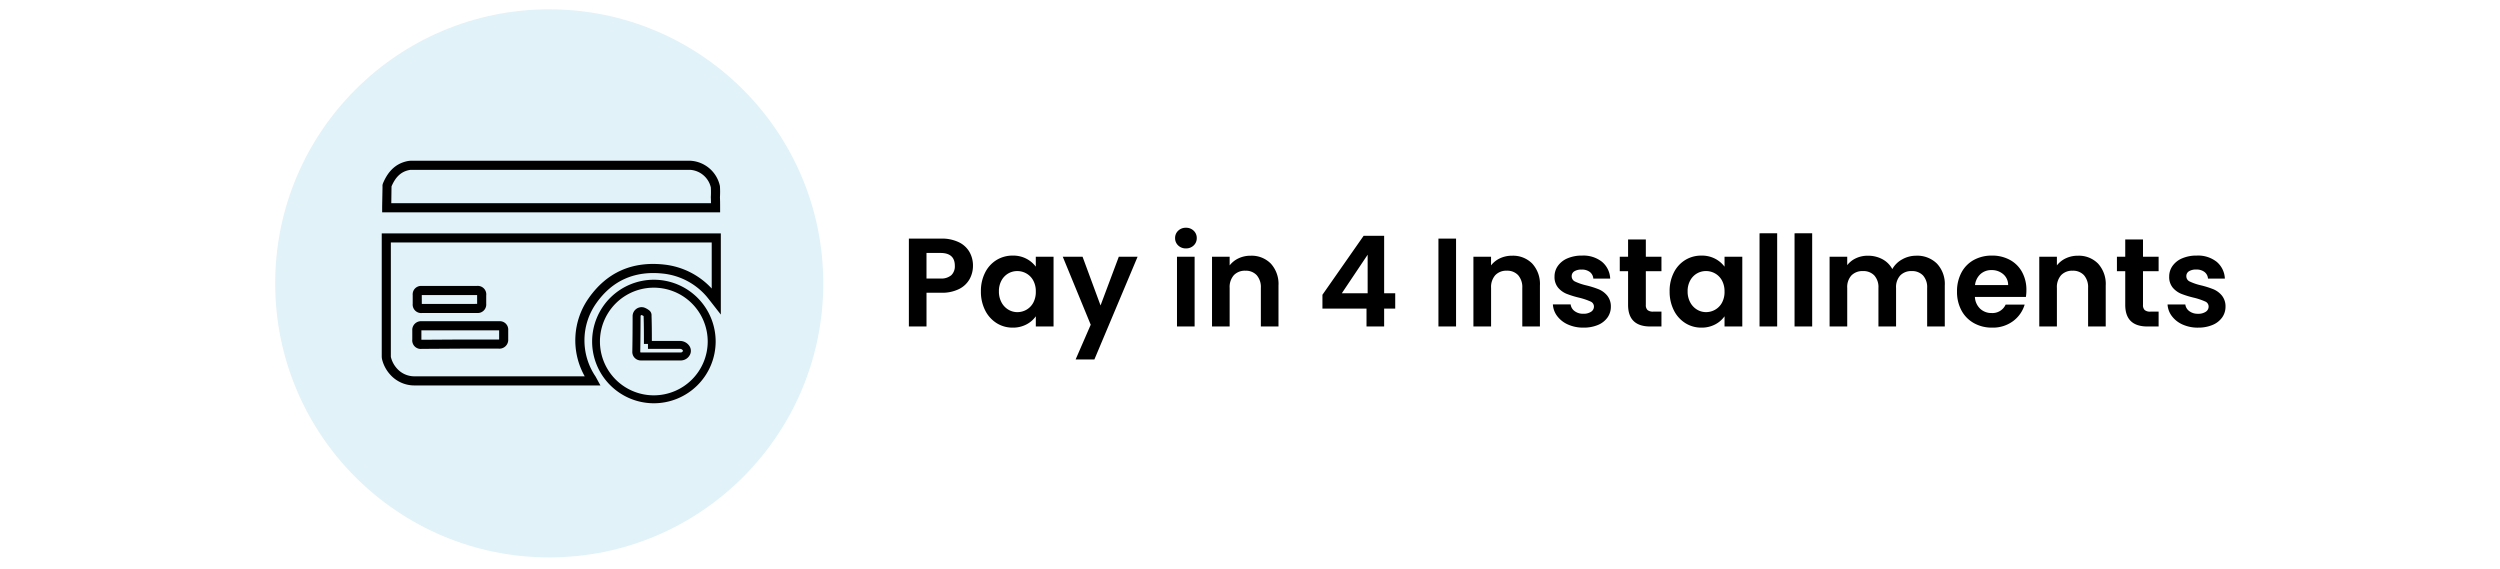
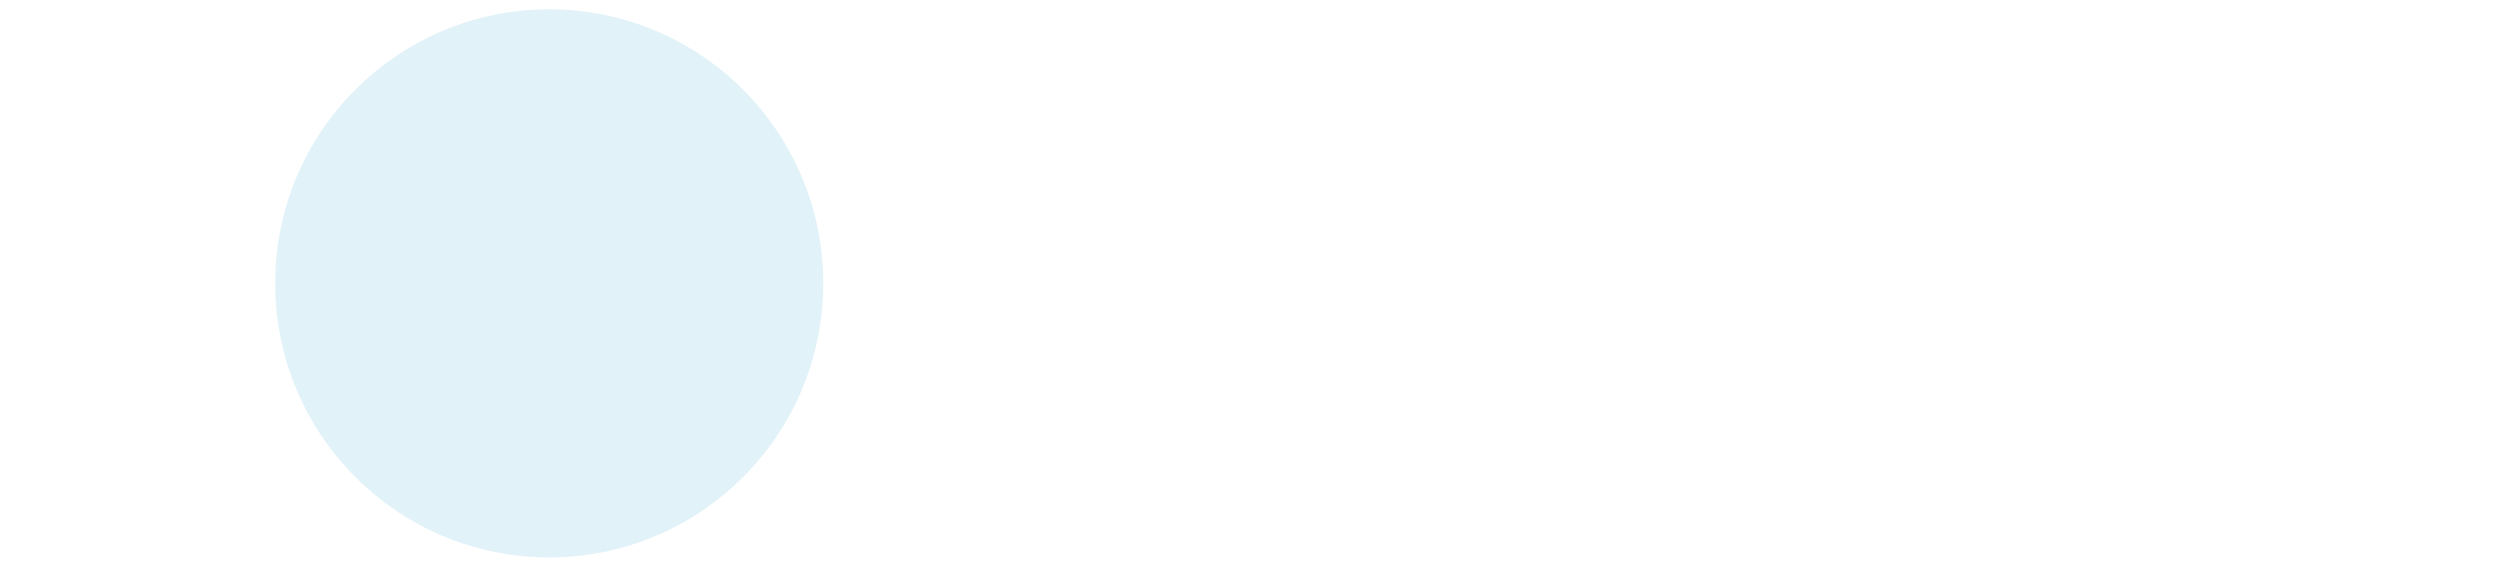
<svg xmlns="http://www.w3.org/2000/svg" width="536" height="122" viewBox="0 0 536 122">
  <g id="Group_1547" data-name="Group 1547" transform="translate(-4122 370)">
-     <rect id="Rectangle_529" data-name="Rectangle 529" width="536" height="122" transform="translate(4122 -370)" fill="#fff" />
    <g id="Group_1530" data-name="Group 1530" transform="translate(5)">
      <g id="Group_1495" data-name="Group 1495" transform="translate(-1531.747 -1408.607)">
        <ellipse id="Ellipse_20" data-name="Ellipse 20" cx="58.753" cy="58.753" rx="58.753" ry="58.753" transform="translate(5707.747 1040.607)" fill="#e1f2f8" />
        <g id="Group_1409" data-name="Group 1409" transform="translate(5730.592 1073.07)">
          <g id="Group_1406" data-name="Group 1406" transform="translate(0 15.572)">
-             <path id="Path_9895" data-name="Path 9895" d="M2247.849,264.787h-39.939a6.936,6.936,0,0,1-5.086-2.268,7.557,7.557,0,0,1-1.719-3.056,3.133,3.133,0,0,1-.144-.954V232.183h72.7V249.59l-1.991-2.547c-.356-.458-.711-.913-1.062-1.335a14.305,14.305,0,0,0-9.324-4.9c-6.084-.663-10.908,1.48-14.345,6.372a13.805,13.805,0,0,0-.14,15.69Zm-44.935-30.651v24.377a1.211,1.211,0,0,0,.06.383,5.623,5.623,0,0,0,1.288,2.3,4.981,4.981,0,0,0,3.653,1.636h36.566a15.714,15.714,0,0,1,.857-16.769c3.88-5.519,9.314-7.939,16.157-7.194a16.26,16.26,0,0,1,10.213,5.138v-9.872Zm6.619,22.812a1.824,1.824,0,0,1-2.022-2.025v-1.981a1.416,1.416,0,0,1,0-.225,1.886,1.886,0,0,1,2.032-1.7l16.607,0a1.8,1.8,0,0,1,1.927,1.945v2.009a1.421,1.421,0,0,1-.006.243,1.889,1.889,0,0,1-2.03,1.681l-8.279,0Zm-.068-1.954h.063l8.237-.054h8.366l0-1.975h-16.667l0,1.956C2209.464,254.949,2209.465,254.973,2209.465,254.994Zm16.806-2.018Zm-16.866-3.709a1.843,1.843,0,0,1-.243-.017,1.815,1.815,0,0,1-1.562-1.963v-1.857a1.743,1.743,0,0,1,.008-.4,1.8,1.8,0,0,1,1.953-1.573h11.767a1.822,1.822,0,0,1,2.034,2.042v1.8a1.753,1.753,0,0,1,0,.277,1.818,1.818,0,0,1-1.935,1.678l-11.868,0C2209.509,249.266,2209.457,249.268,2209.405,249.268Zm.139-3.854.009,1.9,11.862-.008-.006-1.806c0-.033,0-.062,0-.087l-.08,0Zm11.952,1.895h0Z" transform="translate(-2200.961 -232.183)" />
-           </g>
+             </g>
          <g id="Group_1407" data-name="Group 1407" transform="translate(0.089)">
-             <path id="Path_9896" data-name="Path 9896" d="M2273.511,227.3h-72.459v-1.288l.079-4.212a1.671,1.671,0,0,1,.015-.455l.06-.21c1.146-2.782,2.9-4.364,5.368-4.835a4.2,4.2,0,0,1,.875-.061h59.72a6.857,6.857,0,0,1,6.286,5.366l.021.147a20.227,20.227,0,0,1,0,2.321c.034.735.034,1.471.034,2.251Zm-70.5-1.953h68.539c0-.417-.011-.825-.031-1.233v-.053l0-.053a17.957,17.957,0,0,0,0-2.063,4.882,4.882,0,0,0-4.425-3.756l-59.691,0a2.417,2.417,0,0,0-.491.031c-1.76.336-2.958,1.425-3.852,3.516Z" transform="translate(-2201.052 -216.237)" />
-           </g>
+             </g>
          <g id="Group_1408" data-name="Group 1408" transform="translate(45.106 25.513)">
-             <path id="Path_9897" data-name="Path 9897" d="M2260.394,268.848h-.058a13.242,13.242,0,1,1,13.3-13.242v.058A13.259,13.259,0,0,1,2260.394,268.848Zm0-24.783a11.54,11.54,0,0,0-.052,23.081h.052a11.552,11.552,0,0,0,11.54-11.489v-.051A11.554,11.554,0,0,0,2260.394,244.065Zm-2.8,15.6c-.032,0-.073,0-.116,0a1.818,1.818,0,0,1-1.707-1.921c.04-2.483.061-5.039.061-7.563a1.929,1.929,0,0,1,2.4-1.879l.083.025a3.8,3.8,0,0,1,1.155.67,1.315,1.315,0,0,1,.419,1.091c.063,1.784.07,3.613.07,5.4h6.088a2.422,2.422,0,0,1,2.037,1.2,1.884,1.884,0,0,1,.167,1.436,2.2,2.2,0,0,1-2.158,1.544h-8.441Zm.165-9.723a.228.228,0,0,0-.219.171q-.01,3.9-.068,7.691a.14.14,0,0,0,.108.158h8.544a.5.5,0,0,0,.495-.328.169.169,0,0,0-.019-.118.694.694,0,0,0-.575-.33h-6.9v-1.061h-.866c0-1.959,0-3.983-.068-5.969a2.091,2.091,0,0,0-.4-.213Z" transform="translate(-2247.151 -242.363)" />
-           </g>
+             </g>
        </g>
      </g>
-       <path id="Path_9970" data-name="Path 9970" d="M15.606-13.014a5.869,5.869,0,0,1-.715,2.835A5.255,5.255,0,0,1,12.65-8.046a8.151,8.151,0,0,1-3.848.81H5.643V0H1.863V-18.846H8.8a8.385,8.385,0,0,1,3.726.756,5.266,5.266,0,0,1,2.309,2.079A5.85,5.85,0,0,1,15.606-13.014ZM8.64-10.287A3.276,3.276,0,0,0,10.962-11a2.636,2.636,0,0,0,.756-2.012q0-2.754-3.078-2.754h-3v5.481Zm8.667,2.754a8.657,8.657,0,0,1,.9-4.023,6.629,6.629,0,0,1,2.457-2.7,6.541,6.541,0,0,1,3.469-.945,6.1,6.1,0,0,1,2.93.675,5.944,5.944,0,0,1,2.011,1.7v-2.133h3.807V0H29.079V-2.187A5.623,5.623,0,0,1,27.068-.445a6.154,6.154,0,0,1-2.957.689,6.357,6.357,0,0,1-3.442-.972A6.8,6.8,0,0,1,18.212-3.47,8.8,8.8,0,0,1,17.307-7.533Zm11.772.054a4.849,4.849,0,0,0-.54-2.363,3.807,3.807,0,0,0-1.458-1.512,3.9,3.9,0,0,0-1.971-.527,3.828,3.828,0,0,0-1.944.513,3.863,3.863,0,0,0-1.444,1.5,4.694,4.694,0,0,0-.553,2.335,4.849,4.849,0,0,0,.553,2.363A3.985,3.985,0,0,0,23.18-3.618a3.7,3.7,0,0,0,1.931.54A3.9,3.9,0,0,0,27.081-3.6a3.807,3.807,0,0,0,1.458-1.512A4.849,4.849,0,0,0,29.079-7.479ZM50.9-14.958,41.634,7.074H37.611l3.24-7.452-5.994-14.58H39.1L42.957-4.509l3.915-10.449ZM61.263-16.74a2.3,2.3,0,0,1-1.66-.635,2.1,2.1,0,0,1-.661-1.58,2.1,2.1,0,0,1,.661-1.58,2.3,2.3,0,0,1,1.66-.635,2.3,2.3,0,0,1,1.661.635,2.1,2.1,0,0,1,.661,1.58,2.1,2.1,0,0,1-.661,1.58A2.3,2.3,0,0,1,61.263-16.74Zm1.863,1.782V0h-3.78V-14.958Zm12.015-.216a5.765,5.765,0,0,1,4.32,1.688,6.461,6.461,0,0,1,1.647,4.712V0h-3.78V-8.262A3.879,3.879,0,0,0,76.437-11a3.156,3.156,0,0,0-2.43-.958,3.234,3.234,0,0,0-2.47.958,3.842,3.842,0,0,0-.9,2.74V0h-3.78V-14.958h3.78V-13.1a5.222,5.222,0,0,1,1.931-1.526A5.972,5.972,0,0,1,75.141-15.174Zm15.39,11.34V-6.8L99.36-19.44h4.4V-7.128h2.376v3.294h-2.376V0h-3.78V-3.834Zm9.693-11.556L94.689-7.128h5.535Zm18.954-3.456V0H115.4V-18.846Zm12.015,3.672a5.765,5.765,0,0,1,4.32,1.688,6.461,6.461,0,0,1,1.647,4.712V0h-3.78V-8.262a3.878,3.878,0,0,0-.891-2.74,3.156,3.156,0,0,0-2.43-.958,3.234,3.234,0,0,0-2.471.958,3.842,3.842,0,0,0-.9,2.74V0H122.9V-14.958h3.78V-13.1a5.222,5.222,0,0,1,1.931-1.526A5.972,5.972,0,0,1,131.193-15.174ZM146.475.243a7.887,7.887,0,0,1-3.294-.662,5.82,5.82,0,0,1-2.309-1.8,4.55,4.55,0,0,1-.932-2.511h3.807a2.074,2.074,0,0,0,.85,1.431,2.958,2.958,0,0,0,1.85.567,2.872,2.872,0,0,0,1.688-.432,1.308,1.308,0,0,0,.607-1.107A1.167,1.167,0,0,0,148-5.36a13.972,13.972,0,0,0-2.363-.8,20.021,20.021,0,0,1-2.74-.837,4.758,4.758,0,0,1-1.836-1.323,3.551,3.551,0,0,1-.769-2.4,3.877,3.877,0,0,1,.715-2.268,4.8,4.8,0,0,1,2.052-1.62,7.693,7.693,0,0,1,3.146-.594,6.423,6.423,0,0,1,4.266,1.336,4.952,4.952,0,0,1,1.755,3.6h-3.618a1.958,1.958,0,0,0-.743-1.418A2.759,2.759,0,0,0,146.1-12.2a2.787,2.787,0,0,0-1.579.378,1.205,1.205,0,0,0-.553,1.053,1.237,1.237,0,0,0,.756,1.148,11.74,11.74,0,0,0,2.349.8,19.94,19.94,0,0,1,2.673.837,4.723,4.723,0,0,1,1.822,1.336,3.67,3.67,0,0,1,.8,2.39,3.962,3.962,0,0,1-.715,2.322,4.713,4.713,0,0,1-2.052,1.607A7.775,7.775,0,0,1,146.475.243Zm13.392-12.1v7.236a1.43,1.43,0,0,0,.364,1.093,1.791,1.791,0,0,0,1.229.338h1.755V0h-2.376q-4.779,0-4.779-4.644v-7.209h-1.782v-3.1h1.782v-3.7h3.807v3.7h3.348v3.1Zm5.1,4.32a8.657,8.657,0,0,1,.9-4.023,6.629,6.629,0,0,1,2.457-2.7A6.541,6.541,0,0,1,171.8-15.2a6.1,6.1,0,0,1,2.93.675,5.944,5.944,0,0,1,2.011,1.7v-2.133h3.807V0h-3.807V-2.187A5.622,5.622,0,0,1,174.73-.445a6.154,6.154,0,0,1-2.956.689,6.357,6.357,0,0,1-3.443-.972,6.8,6.8,0,0,1-2.457-2.741A8.8,8.8,0,0,1,164.97-7.533Zm11.772.054a4.848,4.848,0,0,0-.54-2.363,3.807,3.807,0,0,0-1.458-1.512,3.9,3.9,0,0,0-1.971-.527,3.828,3.828,0,0,0-1.944.513,3.863,3.863,0,0,0-1.445,1.5,4.694,4.694,0,0,0-.553,2.335,4.849,4.849,0,0,0,.553,2.363,3.985,3.985,0,0,0,1.458,1.553,3.7,3.7,0,0,0,1.93.54,3.9,3.9,0,0,0,1.971-.526A3.807,3.807,0,0,0,176.2-5.116,4.848,4.848,0,0,0,176.742-7.479Zm11.286-12.5V0h-3.78V-19.98Zm7.506,0V0h-3.78V-19.98Zm22.3,4.806a6.005,6.005,0,0,1,4.442,1.688,6.369,6.369,0,0,1,1.688,4.712V0h-3.78V-8.262a3.737,3.737,0,0,0-.891-2.686,3.2,3.2,0,0,0-2.43-.932,3.248,3.248,0,0,0-2.443.932,3.7,3.7,0,0,0-.9,2.686V0h-3.78V-8.262a3.737,3.737,0,0,0-.891-2.686,3.2,3.2,0,0,0-2.43-.932,3.284,3.284,0,0,0-2.471.932,3.7,3.7,0,0,0-.9,2.686V0h-3.78V-14.958h3.78v1.809a5.031,5.031,0,0,1,1.876-1.485,5.854,5.854,0,0,1,2.525-.54,6.494,6.494,0,0,1,3.132.743,5.2,5.2,0,0,1,2.133,2.119,5.415,5.415,0,0,1,2.119-2.079A6.034,6.034,0,0,1,217.836-15.174ZM241.461-7.8a8.92,8.92,0,0,1-.108,1.458H230.418a3.719,3.719,0,0,0,1.134,2.538,3.5,3.5,0,0,0,2.457.918,3.087,3.087,0,0,0,3-1.809h4.077A6.813,6.813,0,0,1,238.6-1.148,7.252,7.252,0,0,1,234.09.243a7.8,7.8,0,0,1-3.874-.959,6.746,6.746,0,0,1-2.673-2.714,8.314,8.314,0,0,1-.958-4.05,8.469,8.469,0,0,1,.945-4.077,6.594,6.594,0,0,1,2.646-2.7,7.927,7.927,0,0,1,3.915-.945,7.864,7.864,0,0,1,3.82.918,6.461,6.461,0,0,1,2.619,2.606A7.885,7.885,0,0,1,241.461-7.8Zm-3.915-1.08a3,3,0,0,0-1.053-2.335,3.731,3.731,0,0,0-2.511-.878,3.431,3.431,0,0,0-2.363.851,3.739,3.739,0,0,0-1.174,2.363ZM252.5-15.174a5.765,5.765,0,0,1,4.32,1.688,6.461,6.461,0,0,1,1.647,4.712V0h-3.78V-8.262A3.878,3.878,0,0,0,253.8-11a3.156,3.156,0,0,0-2.43-.958A3.234,3.234,0,0,0,248.9-11a3.842,3.842,0,0,0-.9,2.74V0h-3.78V-14.958h3.78V-13.1a5.222,5.222,0,0,1,1.93-1.526A5.972,5.972,0,0,1,252.5-15.174Zm13.959,3.321v7.236a1.43,1.43,0,0,0,.365,1.093,1.791,1.791,0,0,0,1.228.338h1.755V0h-2.376q-4.779,0-4.779-4.644v-7.209h-1.782v-3.1h1.782v-3.7h3.807v3.7h3.348v3.1Zm11.8,12.1a7.887,7.887,0,0,1-3.294-.662,5.82,5.82,0,0,1-2.309-1.8,4.55,4.55,0,0,1-.931-2.511h3.807a2.074,2.074,0,0,0,.851,1.431,2.958,2.958,0,0,0,1.849.567,2.872,2.872,0,0,0,1.688-.432,1.308,1.308,0,0,0,.608-1.107,1.167,1.167,0,0,0-.743-1.094,13.972,13.972,0,0,0-2.362-.8,20.021,20.021,0,0,1-2.741-.837,4.758,4.758,0,0,1-1.836-1.323,3.551,3.551,0,0,1-.77-2.4,3.877,3.877,0,0,1,.716-2.268,4.8,4.8,0,0,1,2.052-1.62,7.692,7.692,0,0,1,3.145-.594,6.423,6.423,0,0,1,4.266,1.336,4.952,4.952,0,0,1,1.755,3.6h-3.618a1.958,1.958,0,0,0-.742-1.418,2.759,2.759,0,0,0-1.768-.526,2.787,2.787,0,0,0-1.58.378,1.205,1.205,0,0,0-.553,1.053,1.237,1.237,0,0,0,.756,1.148,11.74,11.74,0,0,0,2.349.8,19.94,19.94,0,0,1,2.673.837,4.723,4.723,0,0,1,1.823,1.336,3.67,3.67,0,0,1,.8,2.39,3.962,3.962,0,0,1-.715,2.322A4.713,4.713,0,0,1,281.38-.338,7.775,7.775,0,0,1,278.262.243Z" transform="translate(4310 -300)" />
    </g>
  </g>
</svg>